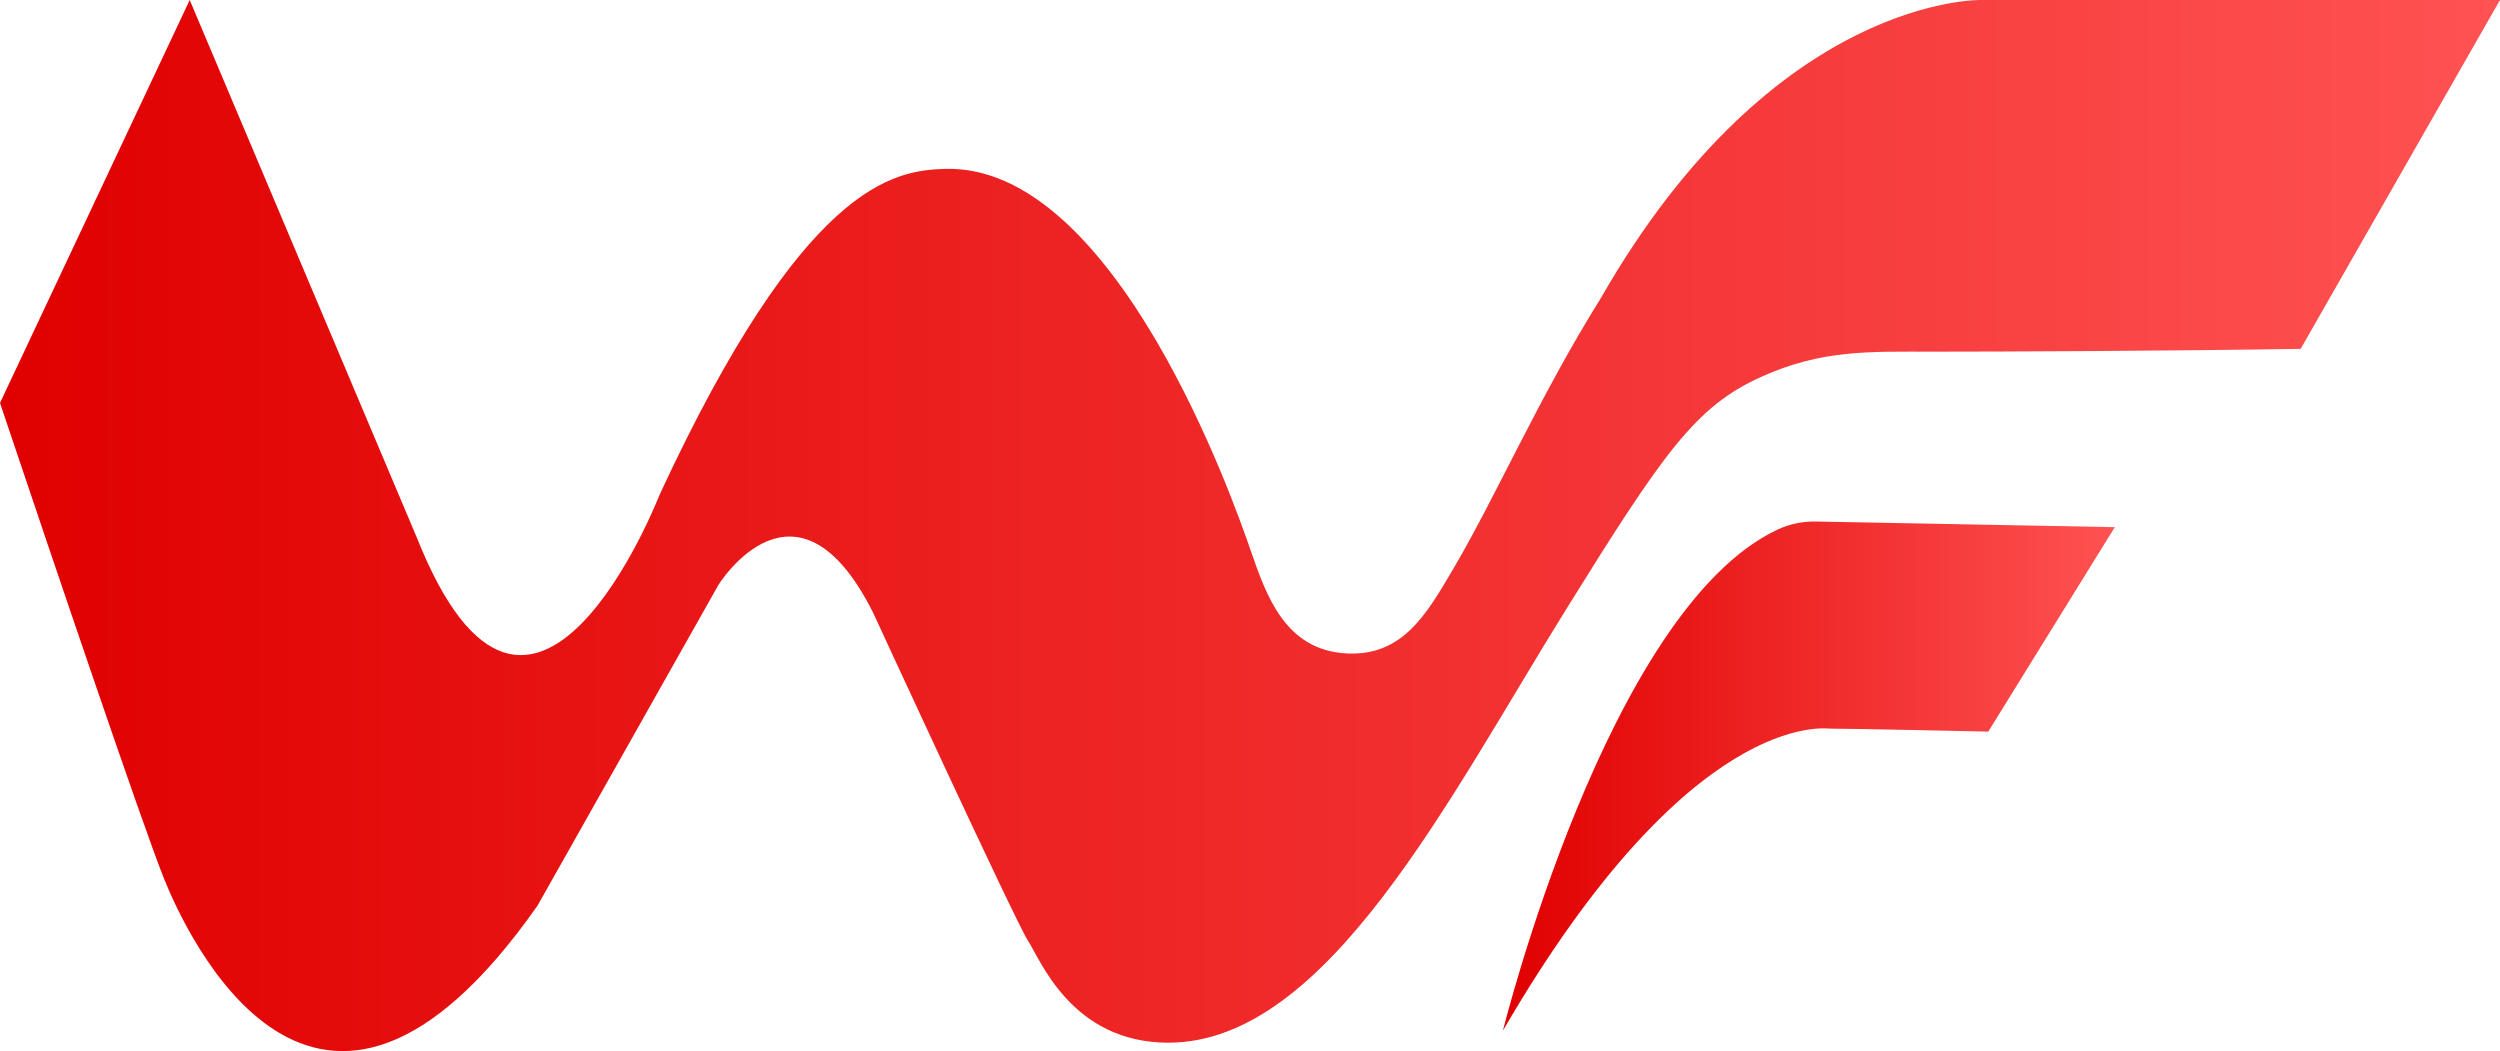
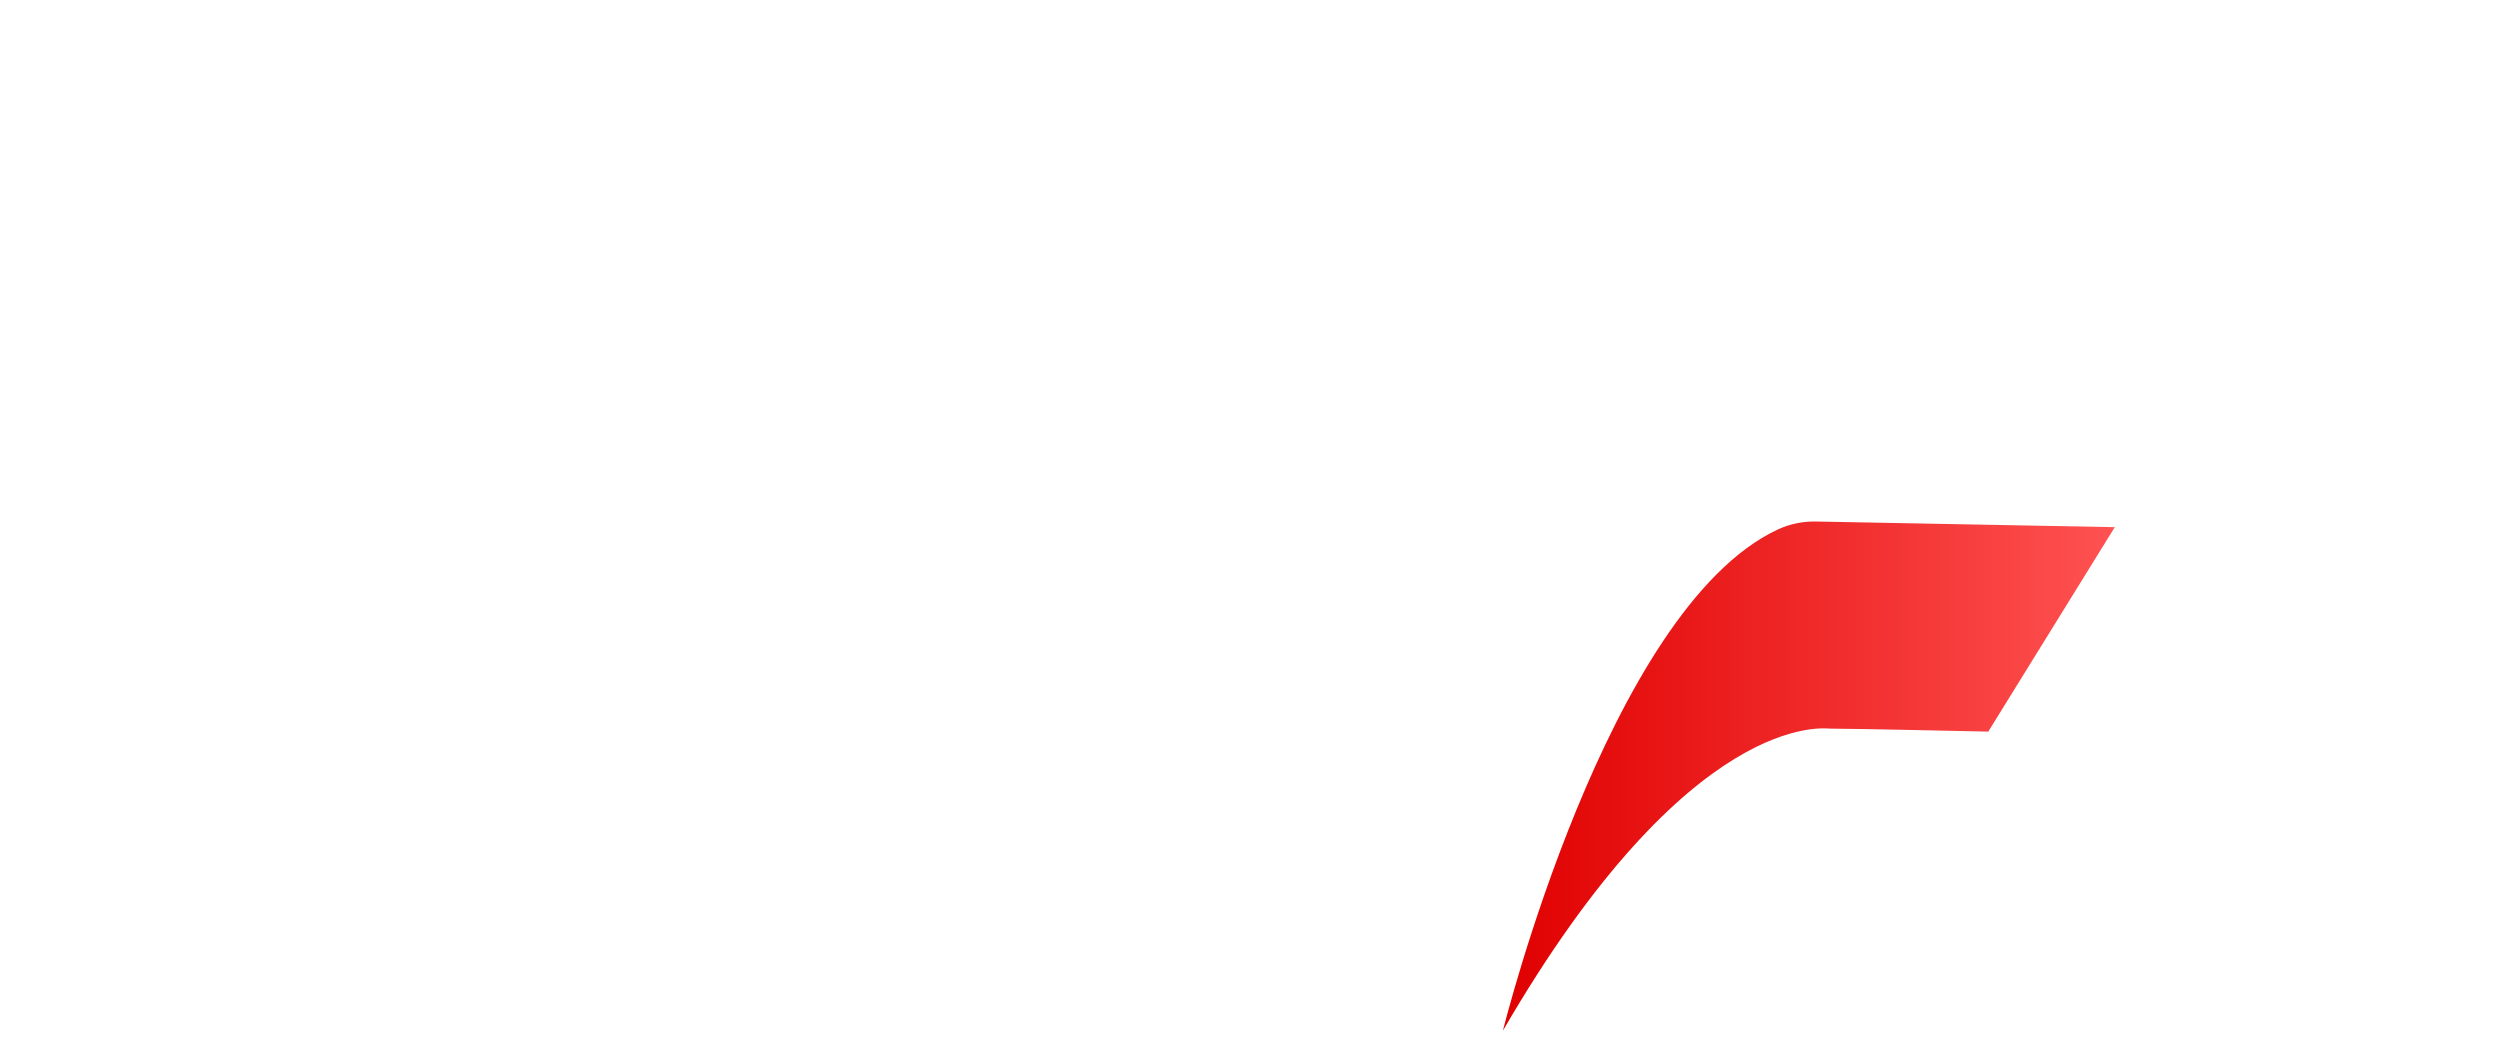
<svg xmlns="http://www.w3.org/2000/svg" xmlns:xlink="http://www.w3.org/1999/xlink" id="_图层_2" data-name="图层 2" viewBox="0 0 785.11 330.09">
  <defs>
    <style>
      .cls-1 {
        fill: url(#_未命名的渐变_3);
      }

      .cls-2 {
        fill: url(#_未命名的渐变_3-2);
      }
    </style>
    <linearGradient id="_未命名的渐变_3" data-name="未命名的渐变 3" x1="0" y1="165.04" x2="785.11" y2="165.04" gradientUnits="userSpaceOnUse">
      <stop offset="0" stop-color="#e00000" />
      <stop offset="1" stop-color="#ff5252" />
    </linearGradient>
    <linearGradient id="_未命名的渐变_3-2" data-name="未命名的渐变 3" x1="471.99" y1="243.71" x2="664.14" y2="243.71" xlink:href="#_未命名的渐变_3" />
  </defs>
  <g id="_图层_1-2" data-name="图层 1">
    <g>
-       <path class="cls-1" d="M59.58,0C39.72,42.18,19.86,84.36,0,126.54c16.75,49.9,45,133.25,51.53,149.45,6.53,16.19,47.48,107.99,117.29,8.39l56.87-100.81s24.37-39.12,48.45,8.73c0,0,44.88,97.39,48.69,103.12,3.81,5.74,13.61,32.03,44.08,32.03,49.86,0,87.86-76.48,125.09-136.36,30.37-48.85,40.4-63.36,60.94-72.67,19.13-8.68,34.09-7.98,54.29-7.98s75.6-.22,115.28-.89L785.11,0h-162.8s-64.85-1.81-119.47,93.44c-19.41,31.05-32.91,62.19-46.3,84.95-8.45,14.35-15.95,27.68-33.53,26.82-19.5-.95-25.38-18.33-30.31-32.54-4.93-14.21-42.23-121.5-96.15-119.63-16.01.55-44.12,4.67-89.37,102.24,0,0-40.31,103.87-76.28,13.54C107.13,112.55,83.36,56.27,59.58,0Z" />
      <path class="cls-2" d="M664.14,165.55l-39.74,64.21s-42.14-.94-49.56-.94c-1.75,0-44.03-6.44-102.85,94.83,0,0,32.78-132.34,86.27-157.35,3.77-1.76,7.89-2.6,12.05-2.52l93.82,1.77Z" />
    </g>
  </g>
</svg>